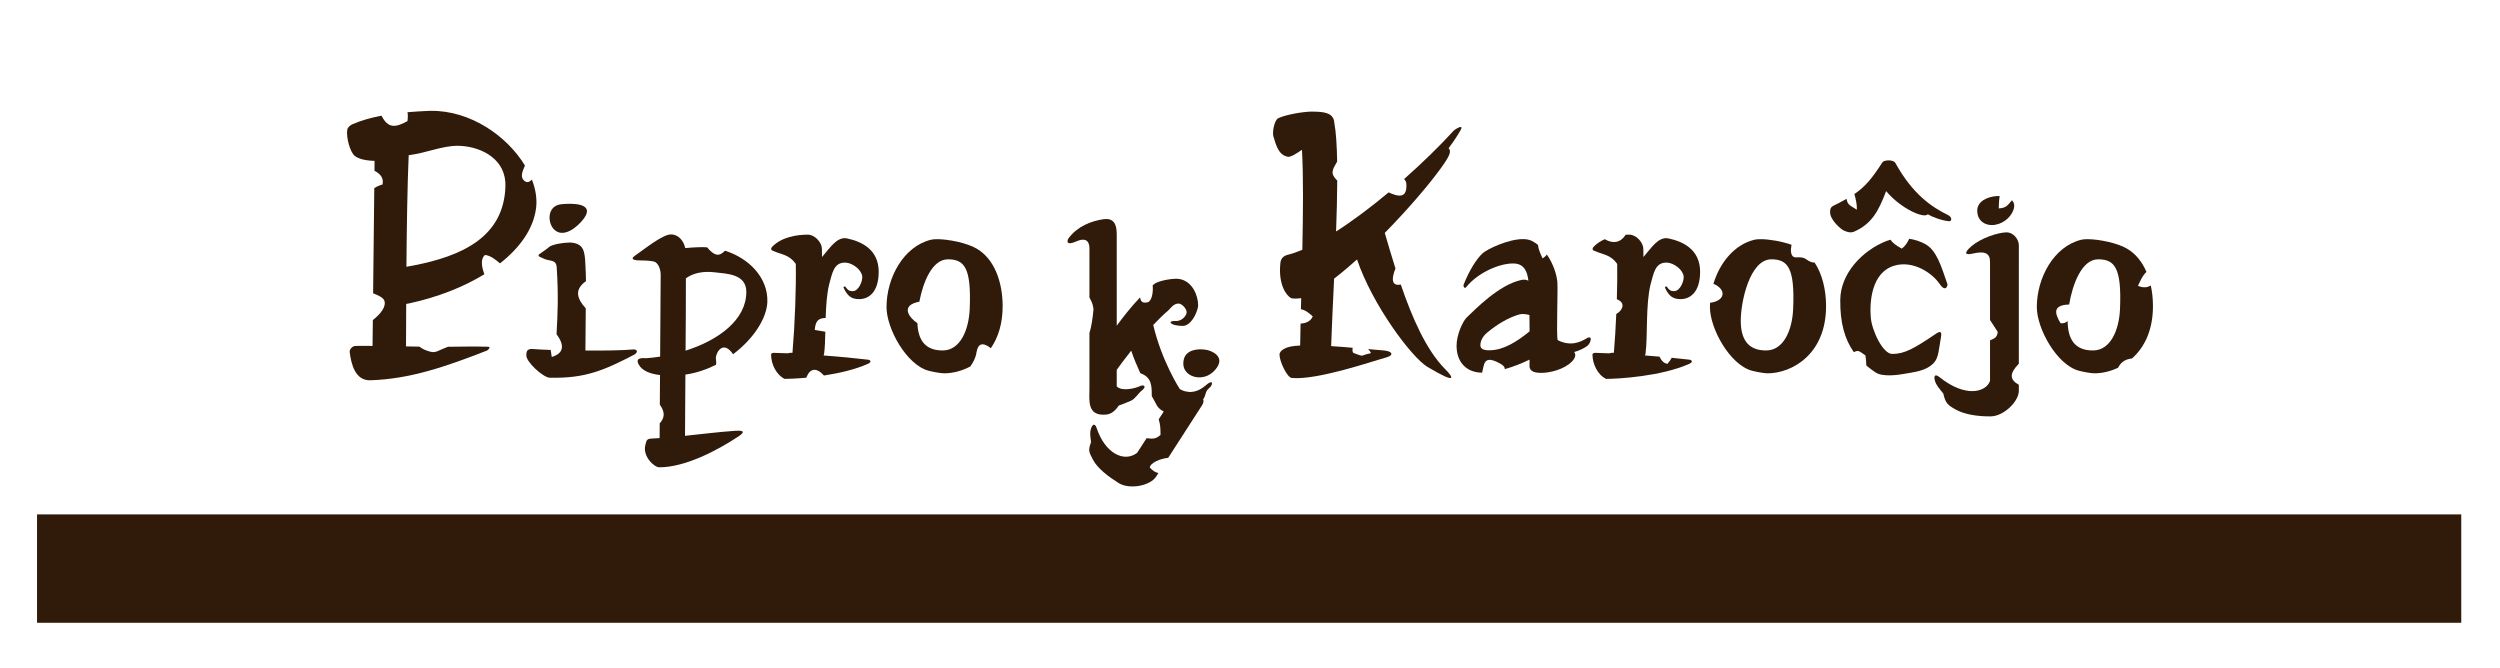
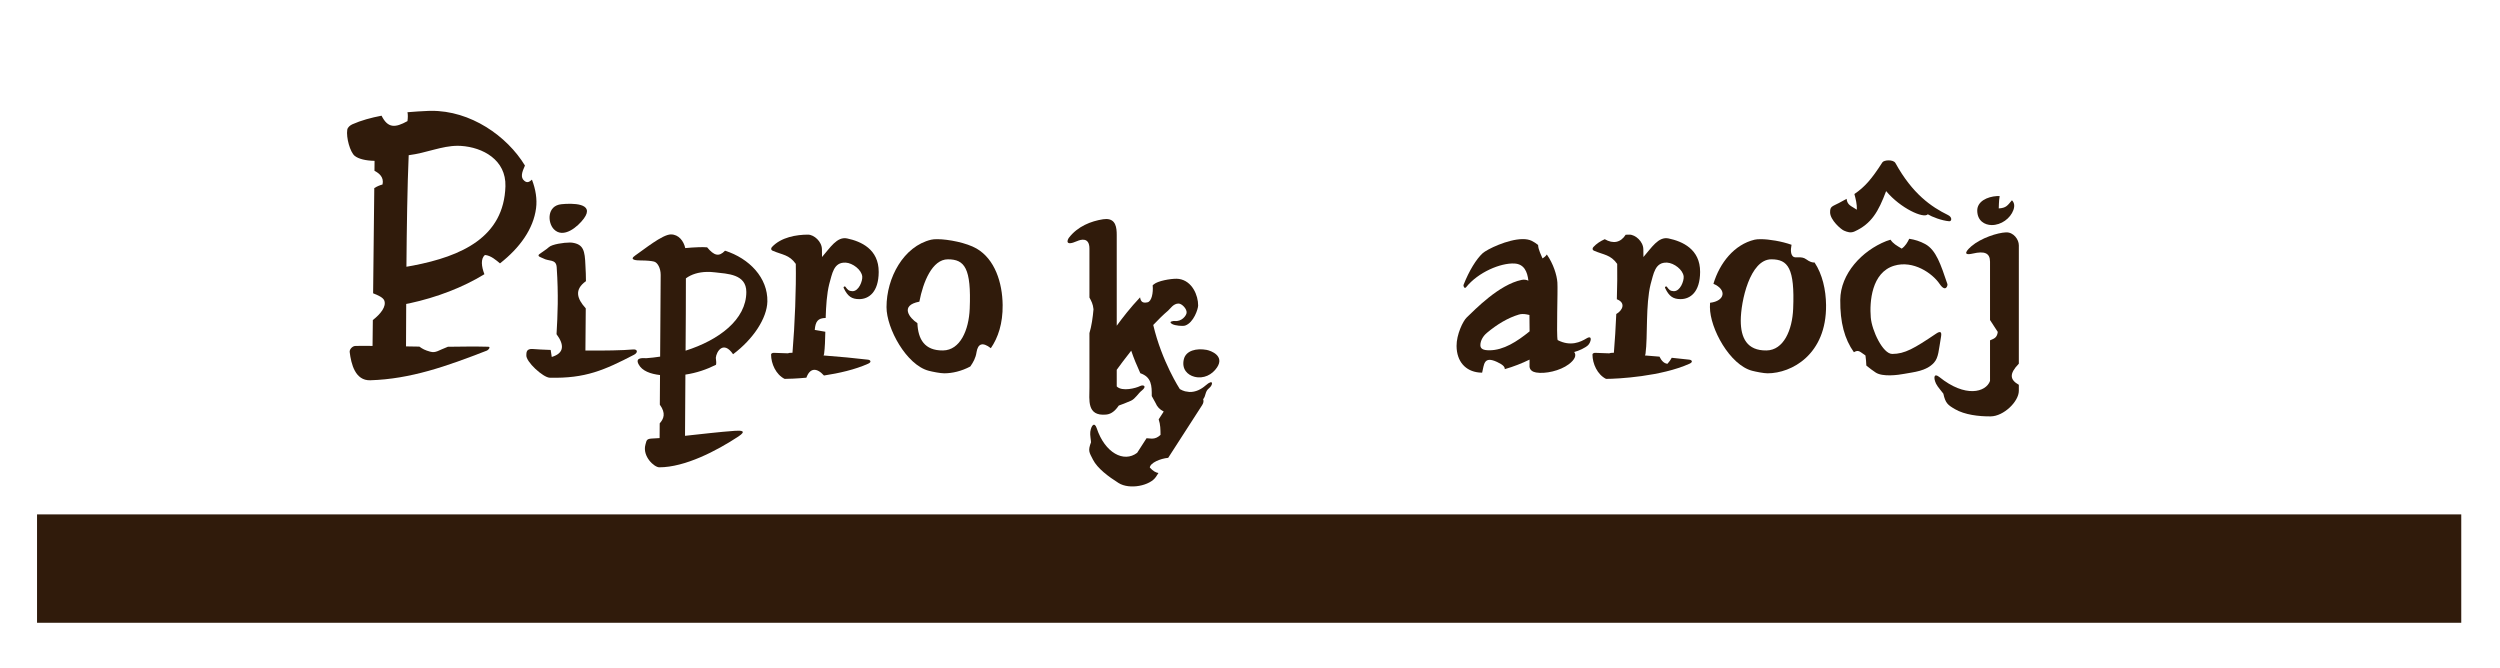
<svg xmlns="http://www.w3.org/2000/svg" xmlns:ns1="http://www.inkscape.org/namespaces/inkscape" xmlns:ns2="http://sodipodi.sourceforge.net/DTD/sodipodi-0.dtd" id="svg2" version="1.1" ns1:version="1.1.2 (1:1.1+202202050950+0a00cf5339)" width="2481" height="663" ns2:docname="E03P00.svg">
  <ns2:namedview pagecolor="#ffffff" bordercolor="#666666" ns1:pageopacity="0" ns1:pageshadow="2" ns1:window-width="1214" ns1:window-height="704" id="namedview70" showgrid="false" ns1:zoom="0.23" ns1:cx="1278.2609" ns1:cy="282.6087" ns1:current-layer="layer1" ns1:window-x="0" ns1:window-y="0" ns1:window-maximized="1" borderopacity="1.0" ns1:pagecheckerboard="0" />
  <defs id="defs6" />
  <ns2:namedview pagecolor="#ffffff" bordercolor="#666666" borderopacity="1" objecttolerance="10" gridtolerance="10" guidetolerance="10" ns1:pageopacity="0" ns1:pageshadow="2" ns1:window-width="1130" ns1:window-height="765" id="namedview4" showgrid="false" ns1:zoom="0.40071843" ns1:cx="1369.5999" ns1:cy="323.2049" ns1:window-x="387" ns1:window-y="93" ns1:window-maximized="0" ns1:current-layer="layer1" />
  <g ns1:groupmode="layer" id="layer2" ns1:label="artwork" />
  <g ns1:groupmode="layer" id="layer1" ns1:label="txt" style="display:inline">
    <flowRoot xml:space="preserve" id="episode-title" style="font-style:normal;font-variant:normal;font-weight:normal;font-stretch:normal;line-height:0.01%;font-family:Arial;-inkscape-font-specification:Arial;letter-spacing:0px;word-spacing:0px;fill:#301b0b;fill-opacity:1;stroke:none" transform="translate(-702.467,-133.882)">
      <flowRegion id="flowRegion2989">
        <rect id="rect2991" width="2405.8" height="107.557" x="739.223" y="644.367" style="fill:#301b0b;fill-opacity:1" />
      </flowRegion>
      <flowPara id="flowPara2993" style="font-style:normal;font-variant:normal;font-weight:normal;font-stretch:normal;font-size:72px;line-height:1.25;font-family:Lavi;-inkscape-font-specification:Lavi;text-align:center;text-anchor:middle;fill:#301b0b;fill-opacity:1">Ĉapitro 3a : La sekretaj Ingrediencoj</flowPara>
    </flowRoot>
    <g ns1:label="Layer 1" id="layer1-3" transform="translate(7.716,-406.887)" style="fill:#301b0b;fill-opacity:1">
      <path style="color:#000000;display:inline;overflow:visible;visibility:visible;fill:#301b0b;fill-opacity:1;fill-rule:nonzero;stroke:none;stroke-width:3;marker:none;enable-background:accumulate" d="m 1975.125,601.425 c -0.372,0.003 -0.711,0.014 -1,0.031 -9.816,0.595 -19.755,5.361 -19.625,14.562 0.143,10.148 7.487,14.129 14.219,14.219 9.584,0.127 18.685,-6.643 21.656,-14.906 1.624,-4.516 0.673,-7.59 -1.438,-9.688 -4.467,5.22 -5.578,7.59 -13.094,8.094 0.179,-2.151 -2e-4,-6.967 0.906,-12.25 -0.588,-0.03 -1.145,-0.066 -1.625,-0.062 z" id="path33785" ns1:connector-curvature="0" />
      <path style="color:#000000;display:inline;overflow:visible;visibility:visible;fill:#301b0b;fill-opacity:1;fill-rule:nonzero;stroke:none;stroke-width:3;marker:none;enable-background:accumulate" d="m 1983.094,637.487 c -8.45,0.342 -24.753,5.506 -34.531,13.875 -2.497,2.137 -10.824,10.016 1.688,7.125 11.303,-2.612 16.938,-0.62 16.938,8.125 v 57.875 c 2.217,3.305 5.018,7.808 7.688,11.812 -0.73,6.418 -4.614,6.84 -7.688,8.344 v 40.312 c -4.063,11.271 -24.493,16.89 -50.25,-3.875 -5.191,-4.184 -6.233,0.258 -3.344,6.531 1.445,3.137 6.389,8.51 7.281,9.938 2.065,9.42 4.357,11.219 11.625,15.438 9.566,5.552 23.618,7.243 35.344,7.125 12.964,-0.131 27.937,-14.786 27.937,-25.375 v -5.969 c -8.884,-5 -9.799,-10.839 0,-20.969 V 650.331 c 0,-5.761 -5.245,-13.145 -12.687,-12.844 z" id="path33775" ns1:connector-curvature="0" />
      <path style="display:inline;fill:#301b0b;fill-opacity:1;stroke:none" d="m 419.875,127.531 c -0.924,0.011 -1.854,0.023 -2.781,0.062 -6.83,0.292 -13.687,0.718 -20.438,1.312 0.498,2.357 0.481,5.143 0,8.812 -12.297,6.832 -19.472,7.109 -25.719,-5.375 -10.478,1.983 -20.288,4.698 -28.906,8.5 -2.262,1.033 -4.739,2.981 -5.125,5.438 -1.219,7.757 2.835,22.234 7.375,25.906 3.804,3.076 10.888,4.783 19.719,4.969 L 363.906,187 c 4.527,2.414 9.628,6.268 8,13.594 -2.805,0.773 -5.751,2.018 -8.188,3.594 l -1.156,104.406 c 5.032,1.914 9.933,4.224 11.062,7.125 2.319,5.957 -3.656,13.439 -11.344,19.406 L 362,360.812 c -9.045,-0.094 -16.18,-0.089 -17.469,0.062 -2.641,0.311 -5.546,3.392 -5.219,6.031 1.453,11.706 5.382,28.454 20.406,28 39.965,-1.209 75.664,-13.853 115.875,-29.5 1.325,-0.516 4.089,-3.702 1.219,-3.781 -12.996,-0.359 -26.526,-0.131 -40.031,0.031 -9.714,3.634 -11.799,6.427 -17.656,4.844 -4.884,-1.32 -7.598,-2.744 -10.656,-5 -4.268,-0.073 -8.323,-0.138 -13.25,-0.219 0.059,-6.764 0.103,-22.537 0.188,-42.125 1.069,-0.18 2.11,-0.375 3.125,-0.594 27.226,-5.873 53.217,-15.855 74.469,-28.906 -2.948,-7.793 -3.858,-15.254 0.5,-19.094 5.901,0.403 11.485,5.442 14.969,8.344 19.768,-15.511 33.138,-34.167 35.812,-54.719 1.171,-8.998 -0.365,-18.704 -4.094,-28.375 -2.355,2.051 -4.46,3.645 -7.438,1.25 -4.286,-3.448 -2.472,-8.624 0.5,-15.25 -17.753,-29.276 -54.045,-54.741 -93.375,-54.281 z m 26.625,34.688 c 1.054,4e-5 2.126,0.027 3.188,0.094 21.79,1.374 44.957,13.901 44.188,40.062 -1.489,50.638 -43.563,69.422 -91.594,78.688 -2.348,0.453 -4.555,0.819 -6.656,1.188 0.303,-37.681 0.918,-80.241 2.25,-110.688 17.717,-2.223 32.808,-9.344 48.625,-9.344 z" transform="translate(0,389.362)" id="path12222" />
      <path style="display:inline;fill:#301b0b;fill-opacity:1;stroke:none" d="m 1739.688,644.237 c -2.51,-0.014 -4.644,0.162 -6.188,0.531 -20.069,4.796 -34.54,22.91 -40.812,43.75 13.522,5.778 11.547,17.109 -3.344,18.844 -0.081,1.437 -0.125,2.882 -0.125,4.312 0,21.239 19.822,57.47 41.969,63.188 3.588,0.926 11.318,2.5 15.281,2.5 23.78,0 58.55,-18.664 58,-67.75 -0.169,-15.104 -3.625,-30.549 -11.406,-42.219 -2.167,0.172 -4.801,-0.61 -8.344,-3.219 -5.062,-3.727 -10.83,-0.362 -13.219,-2.906 -1.934,-2.058 -2.437,-5.581 -1.312,-11.469 -9.852,-3.49 -22.263,-5.516 -30.5,-5.562 z m 10.438,20 c 16.543,0 23.386,8.616 21.688,49.156 -0.883,21.075 -9.435,41.032 -26.469,41.281 -19.34,0.283 -25.531,-12.481 -25.531,-29.594 0,-19.055 9.126,-60.844 30.312,-60.844 z" id="path11715" ns1:connector-curvature="0" />
      <g id="g3948" style="fill:#301b0b;fill-opacity:1" />
      <path style="display:inline;fill:#301b0b;fill-opacity:1;stroke:none" d="m 1609.312,639.737 c -1.187,0.001 -2.428,0.034 -3.688,0.094 -5.017,7.886 -12.457,9.289 -20.781,4.438 -4.221,1.844 -8.124,4.376 -11.281,7.781 -1.171,1.263 -1.132,2.889 0.719,3.688 9.608,4.146 16.358,3.831 22.906,13.031 0.189,10.061 0.046,22.273 -0.344,35.094 9.177,3.563 5.777,11.043 -0.563,14.656 -0.581,13.2 -1.374,26.5 -2.375,38.438 -2.512,0 -3.94,0.236 -4.594,0.594 -4.664,-0.198 -9.315,-0.373 -13.938,-0.5 -1.099,-0.03 -2.719,0.512 -2.719,1.656 0,9.208 4.924,19.958 13.469,24.188 11.63,0 54.691,-2.344 82.938,-15.094 3.624,-1.636 2.288,-3.673 -0.219,-3.969 -5.504,-0.649 -11.419,-1.273 -17.531,-1.875 -1.034,2.004 -2.377,3.878 -4.25,5.969 -3.526,-0.353 -6.083,-3.29 -7.906,-7.094 -4.729,-0.413 -9.523,-0.818 -14.437,-1.188 0.308,-0.557 0.501,-1.184 0.594,-1.875 2.286,-17.122 -0.05,-48.464 5.062,-68.969 2.946,-10.024 4.186,-21.9 16.344,-21.281 6.889,0.351 15.848,7.129 16.437,13.844 0.375,4.263 -3.369,14.678 -9.844,14.5 -3.501,-0.097 -4.752,-1.498 -6.781,-4.312 -0.7,-0.972 -2.377,-0.076 -1.812,1.125 3.989,8.492 8.169,11.062 15.375,11.062 9.53,0 19.268,-6.878 19.375,-26.906 0.121,-22.711 -17.618,-30.402 -31.313,-33.312 -10.13,-2.153 -16.997,9.418 -24.937,18.438 l -0.094,-7.719 c -0.091,-7.699 -7.907,-14.505 -13.812,-14.5 z" id="path4398" ns1:connector-curvature="0" />
-       <path style="color:#000000;display:inline;overflow:visible;visibility:visible;fill:#301b0b;fill-opacity:1;fill-rule:nonzero;stroke:none;stroke-width:3;marker:none;enable-background:accumulate" d="m 1293.219,128.281 c -8.706,0.23 -25.233,3.098 -32.406,6.562 -3.86,1.864 -6.21,14.085 -4.75,18.312 2.187,6.334 4.275,18.259 14.344,19.969 2.66,0.452 8.646,-3.229 13.938,-6.938 1.486,25.162 1.144,61.717 0.375,99.25 -5.108,2.147 -9.97,3.83 -14.469,4.938 -4.676,1.151 -6.891,4.132 -7.312,8.094 -2.352,22.139 6.375,32.54 10.344,34.75 1.63,0.907 6.432,0.755 10.313,0.188 -0.095,3.775 -0.193,7.317 -0.281,11 4.853,0.949 7.821,3.726 11.75,7.094 -2.429,5.677 -7.982,6.977 -12.094,7.156 -0.168,7.551 -0.291,14.86 -0.406,21.75 -3.513,0.197 -6.714,0.495 -9.406,1 -3.765,0.706 -11.123,3.488 -11.094,8.094 0.044,6.804 7.57,22.647 12.094,23.094 25.144,2.48 80.787,-16.822 93.375,-20.188 8.974,-2.399 6.241,-6.453 -2,-7.094 -4.711,-0.366 -10.052,-0.849 -15.594,-1.344 2.346,2.339 3.481,4.018 2.062,4.281 -10.782,2.004 -4.477,3.952 -16.219,-0.312 -1.325,-0.482 -1.542,-2.587 -1.094,-5.281 -7.108,-0.61 -14.325,-1.21 -21.375,-1.656 0.572,-17.676 1.756,-41.417 2.938,-66.969 7.431,-5.709 15.079,-12.158 22.75,-19.031 15.182,45.031 54.234,97.284 69.938,106.656 30.918,18.453 25.157,9.86 17.531,2.188 -18.833,-18.949 -32.809,-51.04 -44.063,-84 -8.913,1.996 -9.621,-5.316 -5.25,-15.844 -3.842,-12.132 -7.334,-24.118 -10.625,-35.344 23.351,-23.723 44.279,-48.342 56.094,-64.781 8.651,-12.038 10.187,-16.324 7.25,-19.25 5.126,-6.808 10.21,-14.655 12.188,-18.5 0.954,-1.855 0.695,-2.553 -0.125,-2.594 -1.803,-0.09 -6.352,2.952 -6.938,3.594 -13.706,15.03 -30.864,31.812 -49.281,48.094 0.927,0.838 1.681,2.093 2.156,3.875 1.51,16.495 -8.774,13.342 -17.531,9.375 -17.333,14.465 -35.251,27.975 -52.125,38.781 0.627,-17.544 1.069,-34.783 1.156,-50.5 -7.414,-7.28 -4.801,-10.709 -0.094,-18.875 -0.283,-16.046 -1.126,-29.467 -2.812,-38.438 -0.679,-10.505 -11.046,-10.974 -21.625,-11.156 -0.507,-0.009 -1.045,-0.015 -1.625,0 z" id="path12976" transform="translate(0,389.362)" />
      <path style="color:#000000;display:inline;overflow:visible;visibility:visible;fill:#301b0b;fill-opacity:1;fill-rule:nonzero;stroke:none;stroke-width:2.84;marker:none;enable-background:accumulate" d="m 1887,643.862 c -1.698,3.533 -3.763,7.139 -7.438,9.75 -5.189,-3.114 -8.445,-4.851 -11.125,-8.844 0,-0.004 -0.028,0.004 -0.031,0 -1.459,0.385 -2.856,0.847 -4.187,1.375 -24.166,9.577 -45.399,32.333 -45.656,58.281 -0.223,22.537 4.268,38.983 13.531,52 4.701,-2.753 5.792,-0.566 11.469,3.219 0.563,3.301 0.661,6.655 0.875,10 2.845,2.409 5.902,4.707 9.219,6.906 6.947,4.605 22.431,2.495 28.563,1.312 9.21,-1.776 21.668,-2.512 29.344,-11.031 4.597,-5.103 4.646,-12.286 7.031,-25.969 0.898,-5.152 -1.125,-5.416 -4.938,-2.844 -21.606,14.574 -31.054,20.125 -43.531,20.125 -9.278,0 -20.2,-23.125 -21.281,-36.188 -1.291,-15.604 0.763,-44.626 23.219,-51.375 18.929,-5.689 37.916,7.485 45.062,18.031 6.08,8.973 8.227,1.56 7.781,0.25 -6.588,-19.34 -11.131,-33.798 -22.094,-39.781 -5.05,-2.756 -10.447,-4.435 -15.812,-5.219 z" id="path33681" ns1:connector-curvature="0" />
-       <path style="display:inline;fill:#301b0b;fill-opacity:1;stroke:none" d="m 2064.062,644.237 c -2.51,-0.014 -4.613,0.162 -6.156,0.531 -27.321,6.529 -44.281,37.722 -44.281,66.906 0,21.239 19.822,57.47 41.969,63.188 3.588,0.926 11.287,2.5 15.25,2.5 7.234,0 15.469,-1.746 23.437,-5.531 2.287,-4.48 5.99,-8.441 13.875,-9.219 12.011,-10.762 21,-27.892 20.719,-53 -0.073,-6.505 -0.744,-13.074 -2.125,-19.375 -3.372,1.919 -6.84,2.623 -12.781,0.344 1.097,-1.829 3.747,-9.505 8.469,-13.875 -4.176,-9.706 -10.515,-17.958 -19.406,-23.125 -9.929,-5.77 -28.094,-9.282 -38.969,-9.344 z m 10.438,20 c 16.543,0 23.386,8.616 21.688,49.156 -0.883,21.075 -9.435,41.032 -26.469,41.281 -19.161,0.28 -25.386,-12.252 -25.5,-29.125 -1.781,1.474 -4.155,2.673 -7.094,2 -6.056,-10.093 -7.645,-17.926 8.594,-18.469 3.351,-20.09 12.473,-44.844 28.781,-44.844 z" id="path4962" ns1:connector-curvature="0" />
      <path style="display:inline;fill:#301b0b;fill-opacity:1;stroke:none" d="m 1503.375,644.175 c -14.797,0.083 -35.575,10.208 -39.781,14.094 -6.2,5.726 -13.276,17.085 -18.844,31.219 -0.52,1.321 0.926,4.392 2.5,2.438 12.028,-14.936 34.262,-24.23 47.938,-23.531 9.746,0.498 12.867,8.253 13.875,17.031 -2.008,-0.919 -4.222,-1.275 -6.625,-0.781 -22.562,4.638 -46.387,29.526 -54.594,37.312 -3.711,3.52 -10.152,16.915 -10.063,28.281 0.123,15.632 9.06,24.946 22.094,26.312 1.054,0.111 2.156,0.166 3.281,0.188 2.047,-7.962 1.36,-16.927 14.906,-10.594 6.255,2.925 7.736,5.082 7.531,7.094 8.553,-2.424 17.215,-5.844 24.625,-9.469 -0.017,2.346 -0.01,4.686 -0.031,7.031 0.357,3.374 3.014,5.143 6.5,5.75 8.995,1.567 23.695,-1.575 32.469,-8.188 5.793,-4.366 7.959,-8.75 5.375,-12.125 4.593,-1.184 10.974,-4.14 13.688,-6.719 2.852,-2.711 4.988,-10.714 -1.563,-6.75 -5.627,3.405 -15.641,8.35 -28.562,1.625 -1.359,-4.79 0.303,-49.105 -0.25,-57.125 -0.513,-7.436 -4.018,-18.574 -10.5,-27.844 -0.78,1.257 -1.985,2.546 -4.281,3.906 -1.013,-2.786 -4.205,-8.454 -4.375,-13.344 -1.944,-1.572 -4.044,-2.945 -6.281,-4.062 -2.499,-1.249 -5.617,-1.769 -9.031,-1.75 z m -0.25,74.344 c 2.691,-0.072 5.105,0.56 6.969,0.938 0.08,5.428 0.121,10.853 0.156,16.281 -12.457,10.112 -25.878,18.781 -39.938,18.781 -6.152,0 -8.906,-1.504 -8.906,-5.062 0,-4.672 2.84,-9.207 6.438,-12.219 10.371,-8.683 21.158,-15.027 31.781,-18.188 1.203,-0.358 2.368,-0.501 3.5,-0.531 z" id="path33689" ns1:connector-curvature="0" />
      <path style="color:#000000;display:inline;overflow:visible;visibility:visible;fill:#301b0b;fill-opacity:1;fill-rule:nonzero;stroke:none;stroke-width:3;marker:none;enable-background:accumulate" d="m 1866.629,566.03 c -2.779,-0.011 -5.487,0.762 -6.25,1.953 -10.544,16.436 -17.346,24.37 -27.8,31.457 1.3,4.783 2.689,10.375 2.441,15.566 -5.841,-3.871 -9.438,-4.481 -10.18,-10.801 -2.342,1.33 -4.853,2.701 -7.62,4.143 -6.891,3.591 -8.804,3.273 -8.751,9.322 0.066,7.501 10.733,16.851 13.811,18.111 3.348,1.371 6.488,2.609 10.537,0.769 16.696,-7.588 23.634,-19.697 31.253,-40.01 14.225,17.052 37.302,27.558 41.373,23.023 3.975,2.47 13.866,6.298 21.192,6.895 2.607,0.212 3.228,-4.008 -1.042,-6.096 -16.843,-8.237 -35.421,-21.136 -52.297,-51.669 -1.034,-1.871 -3.888,-2.652 -6.667,-2.663 z" id="path13026" ns1:connector-curvature="0" />
      <g id="g851" transform="translate(-7)" style="fill:#301b0b;fill-opacity:1">
        <path style="color:#000000;display:inline;overflow:visible;visibility:visible;fill:#301b0b;fill-opacity:1;fill-rule:nonzero;stroke:none;stroke-width:3;marker:none;enable-background:accumulate" d="m 1097.188,234.875 c -0.972,-0.01 -2.057,0.07 -3.219,0.25 -12.019,1.86 -25.137,7.008 -33.844,18.281 -1.428,1.848 -4.637,9 8.125,3.375 3.889,-1.714 12.188,-3.938 12.188,7.469 v 48.562 c 1.767,3.277 3.552,6.352 4.031,11.625 -0.663,7.993 -2.001,17.071 -4.031,23.656 v 54.312 c 0,11.891 -2.808,28.268 16.406,26.562 3.731,-0.331 7.989,-1.993 12.719,-8.969 1.167,-0.35 8.528,-3.124 12.156,-4.812 4.265,-1.985 7.188,-7.362 10.624,-10.032 5.431,-4.22 1.886,-6.319 -1.875,-4.406 -3.627,1.844 -17.5,5.737 -22.937,0.281 V 384.5 c 3.171,-4.375 8.089,-11.032 14.375,-18.969 2.428,7.324 5.699,15.115 9.031,22.375 11.25,3.872 11.42,12.479 11.344,22.656 2.28,4.224 3.844,7 3.844,7 1.435,3.531 4.043,6.378 8.031,8.375 l -5,7.75 c 1.794,5.444 1.756,9.82 1.844,15.375 -5.441,5.269 -9.846,3.46 -13.875,3.344 l -9.344,14.5 c -13.241,10.119 -32.017,0.024 -40.125,-24.438 -2.097,-6.329 -5.407,-3.214 -6.375,3.625 -0.432,3.056 0.742,8.66 0.719,10.344 -3.178,8.535 -1.888,9.768 1.938,17.25 4.476,8.753 15.453,16.906 25.375,23.156 10.97,6.911 31.485,2.683 37.219,-6.219 l 2.375,-3.688 c -2.68,-0.465 -5.265,-1.846 -8.562,-5.406 0.387,-4.585 10.24,-8.911 18.25,-9.656 l 33.625,-52.188 c 1.439,-2.235 1.767,-4.173 1.062,-5.969 3.02,-3.603 1.617,-7.643 5.875,-10.938 3.997,-3.092 4.853,-10.007 -3.531,-2.656 -4.146,3.635 -9.73,6.629 -16,6.406 l -4.281,-0.656 c -1.715,-0.469 -3.448,-1.177 -5.219,-2.219 0,0 -17.836,-27.287 -26.375,-63.625 4.941,-5.246 9.917,-10.159 14.75,-14.25 2.08,-1.761 5.275,-7.165 10.5,-7 3.234,0.102 8.431,5.409 7.844,9.344 -0.428,2.857 -5.007,8.856 -11.938,7.938 -0.617,-0.082 -6.969,0.423 -2.344,3.062 2.857,1.63 10.518,2.286 12.844,1.5 8.486,-2.868 12.873,-16.492 12.906,-19.875 0.097,-10.02 -5.873,-24.413 -18.969,-26.406 -0.654,-0.1 -1.452,-0.181 -2.375,-0.188 -6.463,-0.043 -18.572,2.137 -22.594,5.5 -0.4,0.335 -0.789,0.69 -1.188,1.031 0.723,7.513 -1.057,15.968 -5.062,16.844 -4.544,0.994 -6.74,-0.239 -7.438,-4.906 -9.542,10.061 -17.765,20.741 -23.156,28.156 V 250.688 c 0,-7.284 -0.946,-15.72 -10.344,-15.812 z" transform="translate(0,389.362)" id="path33807" ns1:connector-curvature="0" ns2:nodetypes="sccsscccscccccccccccccccccccssccccccccccccccccccccsccsccss" />
        <path ns2:nodetypes="sssss" ns1:connector-curvature="0" id="path5028" d="m 1174.094,763.523 c -2.296,9.886 3.881,15.516 10.394,17.218 9.273,2.423 17.745,-1.955 22.612,-9.265 7.585,-11.391 -5.884,-16.538 -10.448,-17.377 -9.672,-1.777 -20.477,0.459 -22.559,9.423 z" style="color:#000000;display:inline;overflow:visible;visibility:visible;fill:#301b0b;fill-opacity:1;fill-rule:nonzero;stroke:none;stroke-width:3;marker:none;enable-background:accumulate" />
      </g>
      <path ns2:nodetypes="ssss" ns1:connector-curvature="0" id="path33797" d="m 549.412,609.549 c -14.463,1.476 -13.836,18.332 -7.433,24.875 9.506,9.714 23.862,-2.675 29.719,-10.64 11.484,-15.62 -11.882,-15.298 -22.285,-14.235 z" style="color:#000000;display:inline;overflow:visible;visibility:visible;fill:#301b0b;fill-opacity:1;fill-rule:nonzero;stroke:none;stroke-width:3;marker:none;enable-background:accumulate" />
      <path style="color:#000000;display:inline;overflow:visible;visibility:visible;fill:#301b0b;fill-opacity:1;fill-rule:nonzero;stroke:none;stroke-width:3;marker:none;enable-background:accumulate" d="m 557.844,258.219 c -5.906,-0.038 -17.721,1.7 -20.812,4.562 -2.837,2.627 -5.751,4.084 -9.438,6.906 -2.978,2.28 2.255,3.397 3.625,4.188 5.798,3.344 12.966,0.439 13.531,8.844 1.881,27.968 0.95,46.969 -0.156,66.469 7.601,10.222 8.071,18.747 -4.75,22.594 -0.408,-2.242 -0.772,-4.595 -1.062,-6.969 -7.498,-0.258 -13.763,-0.576 -17.406,-0.906 -7.291,-0.661 -6.562,3.99 -6.75,6.062 -0.59,6.515 16.673,22.242 23.188,22.406 35.363,0.894 54.295,-7.535 83.75,-22.812 3.849,-1.996 3.812,-5.68 -1.125,-5.219 -10.026,0.937 -28.589,1.199 -47.188,1.094 0.157,-19.321 0.255,-31.496 0.344,-41.875 -8.617,-9.514 -11.706,-18.537 0.188,-27 -1.3e-4,-7.844 -0.173,-6.774 -0.531,-15.812 -0.568,-14.332 -1.802,-20.796 -13.281,-22.406 -0.56,-0.079 -1.281,-0.12 -2.125,-0.125 z" transform="translate(0,389.362)" id="path33799" />
      <path style="color:#000000;display:inline;overflow:visible;visibility:visible;fill:#301b0b;fill-opacity:1;fill-rule:nonzero;stroke:none;stroke-width:3;marker:none;enable-background:accumulate" d="m 658.125,250.156 c -8.469,-0.029 -27.181,15.328 -35.344,20.844 -6.787,4.586 1.177,4.99 5.438,5 6.269,0.015 10.64,0.502 13.125,1.125 3.483,0.873 6.594,6.45 6.594,13.156 l -0.531,81.156 c -4.598,0.711 -9.187,1.238 -13.75,1.562 -1.935,0.138 -11.498,-1.528 -7.719,5.906 3.49,6.865 12.107,9.741 21.344,10.812 l -0.188,29.406 c 6.222,8.59 3.911,13.959 -0.125,18.562 l -0.094,14.594 c -2.229,0.144 -4.423,0.292 -6.5,0.375 -6.516,0.262 -6.295,1.39 -7.594,6.219 -3.107,11.555 8.71,22.406 13.781,22.406 25.408,0 56.899,-16.337 78.469,-30.562 8.622,-5.686 2.968,-6.107 -3.406,-5.656 -15.5,1.096 -33.067,3.222 -49.531,4.969 0.044,-16.645 0.189,-37.603 0.375,-60.75 10.773,-1.593 21.013,-5.059 30.375,-9.75 0.351,-1.416 0.296,-3.456 -0.188,-6.938 0.554,-6.091 7.495,-17.582 17.125,-3.531 20.368,-15.258 33.635,-35.941 34.031,-52.281 0.57,-23.515 -17.912,-42.828 -42.031,-50.469 -6.04,6.386 -10.905,4.912 -17.75,-3.344 -2.731,-0.181 -5.48,-0.249 -8.25,-0.125 -4.395,0.196 -9.04,0.403 -13.469,0.875 -1.553,-6.979 -6.444,-13.536 -14.188,-13.562 z m 35.531,37.219 c 2.593,-0.062 5.265,0.077 8,0.406 12.294,1.479 31.281,1.59 31.281,19.5 0,27.416 -27.26,47.793 -60.281,58.25 0.186,-24.793 0.329,-49.907 0.312,-71.781 5.631,-4.133 12.759,-6.185 20.688,-6.375 z" transform="translate(0,389.362)" id="path33664" />
      <path style="display:inline;fill:#301b0b;fill-opacity:1;stroke:none" d="m 922.531,254.875 c -2.51,-0.014 -4.644,0.162 -6.188,0.531 -27.321,6.529 -44.281,37.722 -44.281,66.906 0,21.239 19.822,57.47 41.969,63.188 3.588,0.926 11.318,2.5 15.281,2.5 7.986,0 17.195,-2.126 25.906,-6.781 2.782,-4.034 5.323,-8.234 6.188,-14.25 1.396,-8.376 5.92,-10.332 14.188,-3.906 7.214,-10.453 11.924,-24.513 11.719,-42.812 -0.251,-22.406 -7.794,-45.542 -25.844,-56.031 -9.929,-5.77 -28.063,-9.282 -38.938,-9.344 z m 10.438,20 c 16.543,0 23.355,8.616 21.656,49.156 -0.883,21.075 -9.435,41.032 -26.469,41.281 -18.371,0.269 -24.833,-11.243 -25.438,-27.062 -7.795,-5.05 -17.818,-17.617 1.938,-21.344 3.713,-19.509 12.762,-42.031 28.312,-42.031 z" transform="translate(0,389.362)" id="path5104" />
      <path style="display:inline;fill:#301b0b;fill-opacity:1;stroke:none" d="m 794.156,250.375 c -11.391,0.01 -26.68,2.496 -35.781,12.312 -1.171,1.263 -1.101,2.889 0.75,3.688 9.607,4.146 16.358,3.831 22.906,13.031 0.451,23.984 -0.912,59.929 -3.281,88.188 -2.479,0 -3.927,0.213 -4.594,0.562 -4.664,-0.198 -9.315,-0.342 -13.938,-0.469 -1.099,-0.03 -2.719,0.512 -2.719,1.656 0,9.208 4.892,19.958 13.438,24.188 4.037,0 11.911,-0.285 21.594,-1.188 3.49,-9.668 10.083,-10.336 17.469,-2.156 14.776,-2.246 30.905,-5.882 43.906,-11.75 3.624,-1.636 2.288,-3.673 -0.219,-3.969 -13.124,-1.548 -28.232,-2.992 -44.125,-4.188 0.308,-0.557 0.501,-1.184 0.594,-1.875 0.783,-5.867 1.004,-13.459 1.188,-21.656 -3.443,-0.651 -7.749,-1.407 -10.5,-1.812 0.764,-8.399 3.002,-11.711 10.844,-11.875 0.364,-11.869 1.119,-23.95 3.531,-33.625 2.945,-10.024 4.187,-21.9 16.344,-21.281 6.889,0.351 15.848,7.129 16.438,13.844 0.374,4.263 -3.369,14.678 -9.844,14.5 -3.501,-0.097 -4.783,-1.498 -6.812,-4.312 -0.7,-0.972 -2.345,-0.076 -1.781,1.125 3.99,8.492 8.17,11.062 15.375,11.062 9.53,0 19.268,-6.878 19.375,-26.906 0.121,-22.711 -17.618,-30.402 -31.312,-33.312 -10.131,-2.153 -16.997,9.418 -24.938,18.438 l -0.094,-7.719 c -0.091,-7.699 -7.907,-14.505 -13.812,-14.5 z" transform="translate(0,389.362)" id="path5106" />
    </g>
  </g>
</svg>